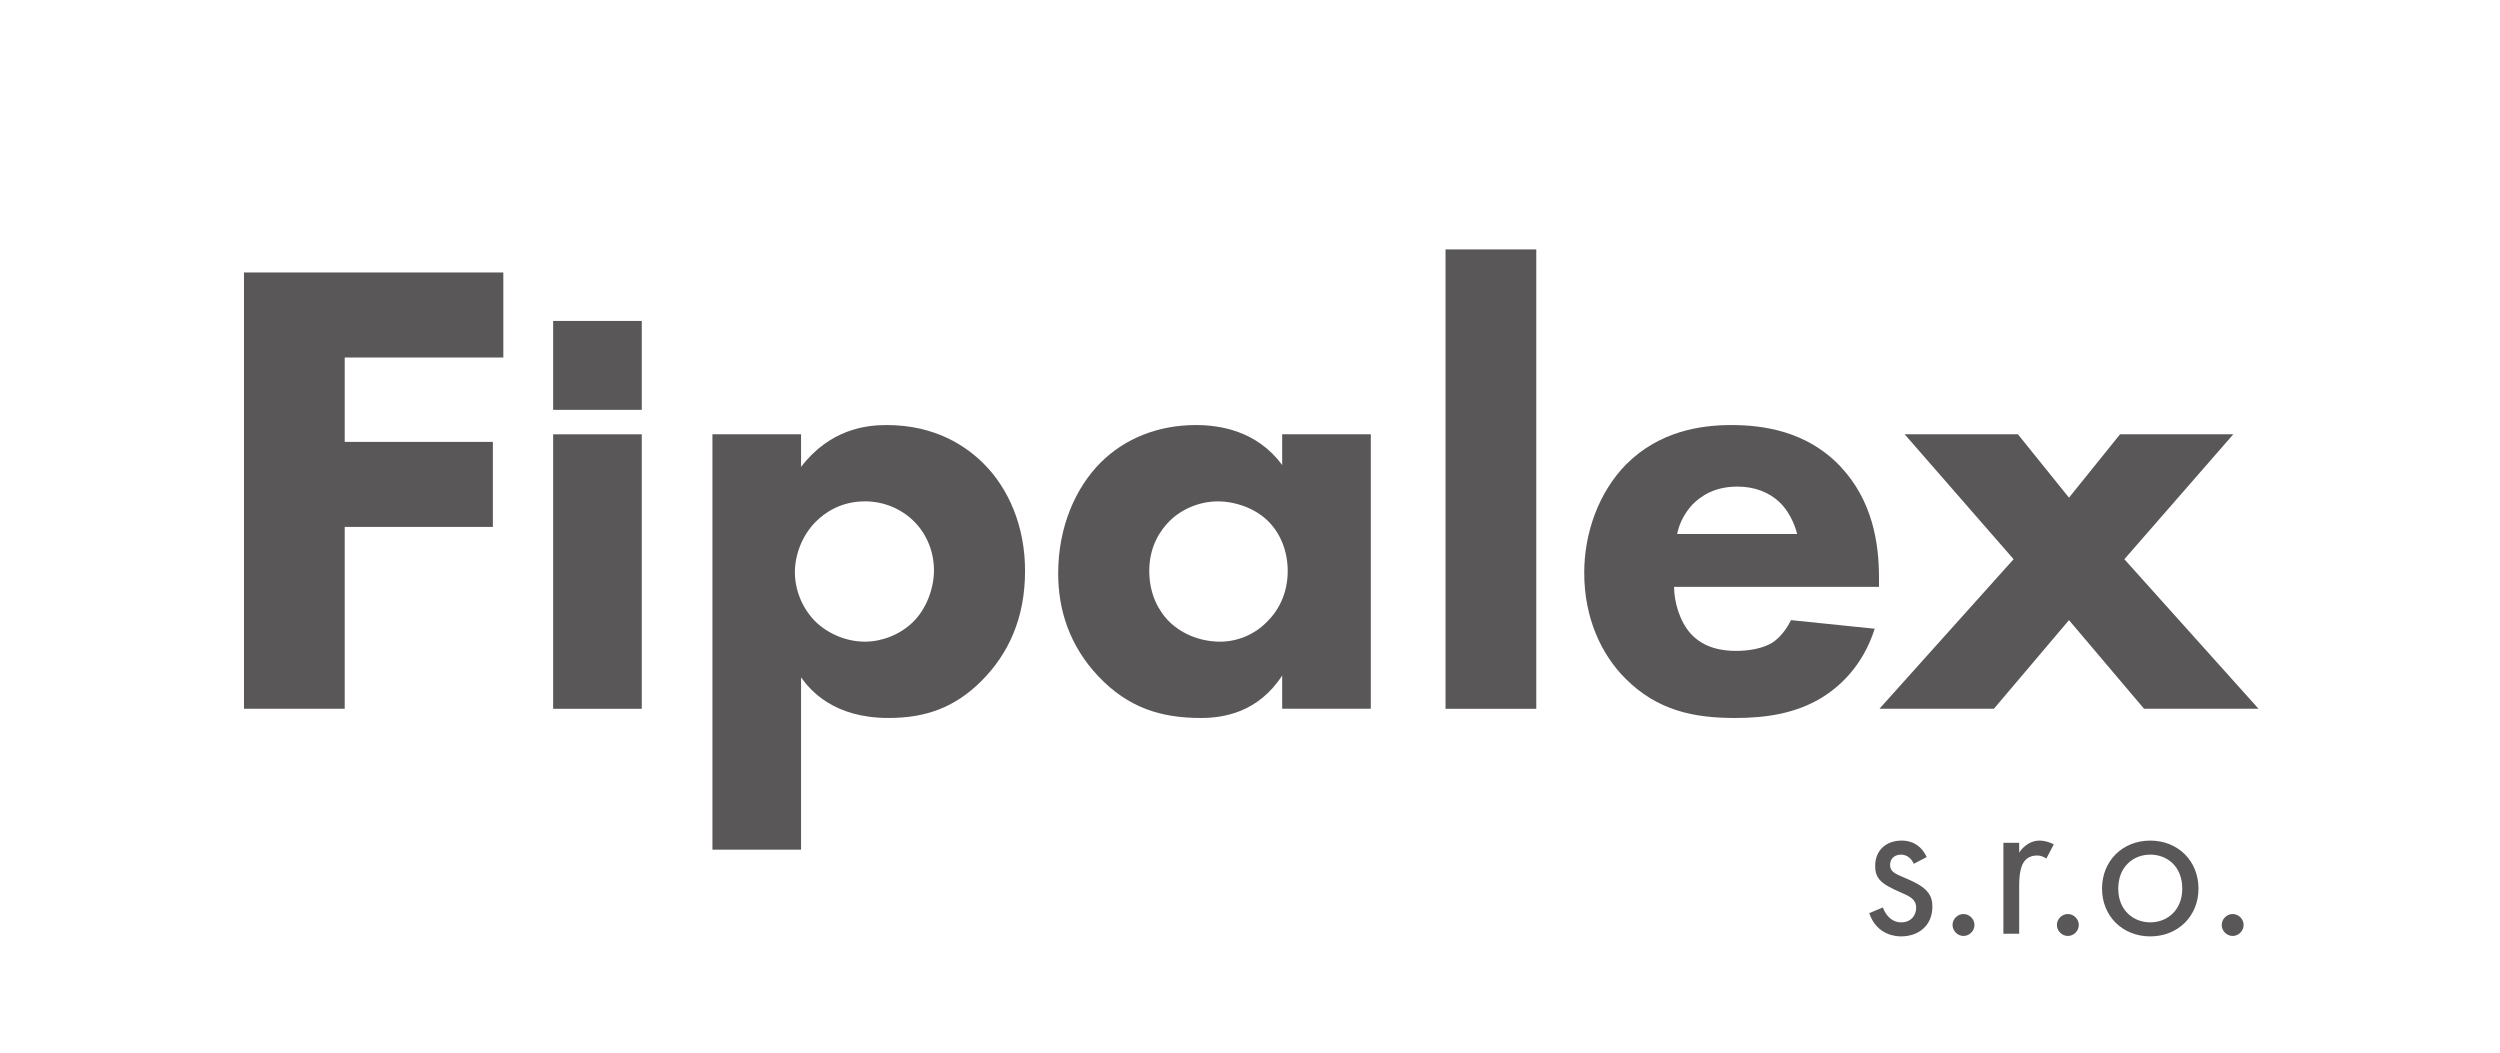
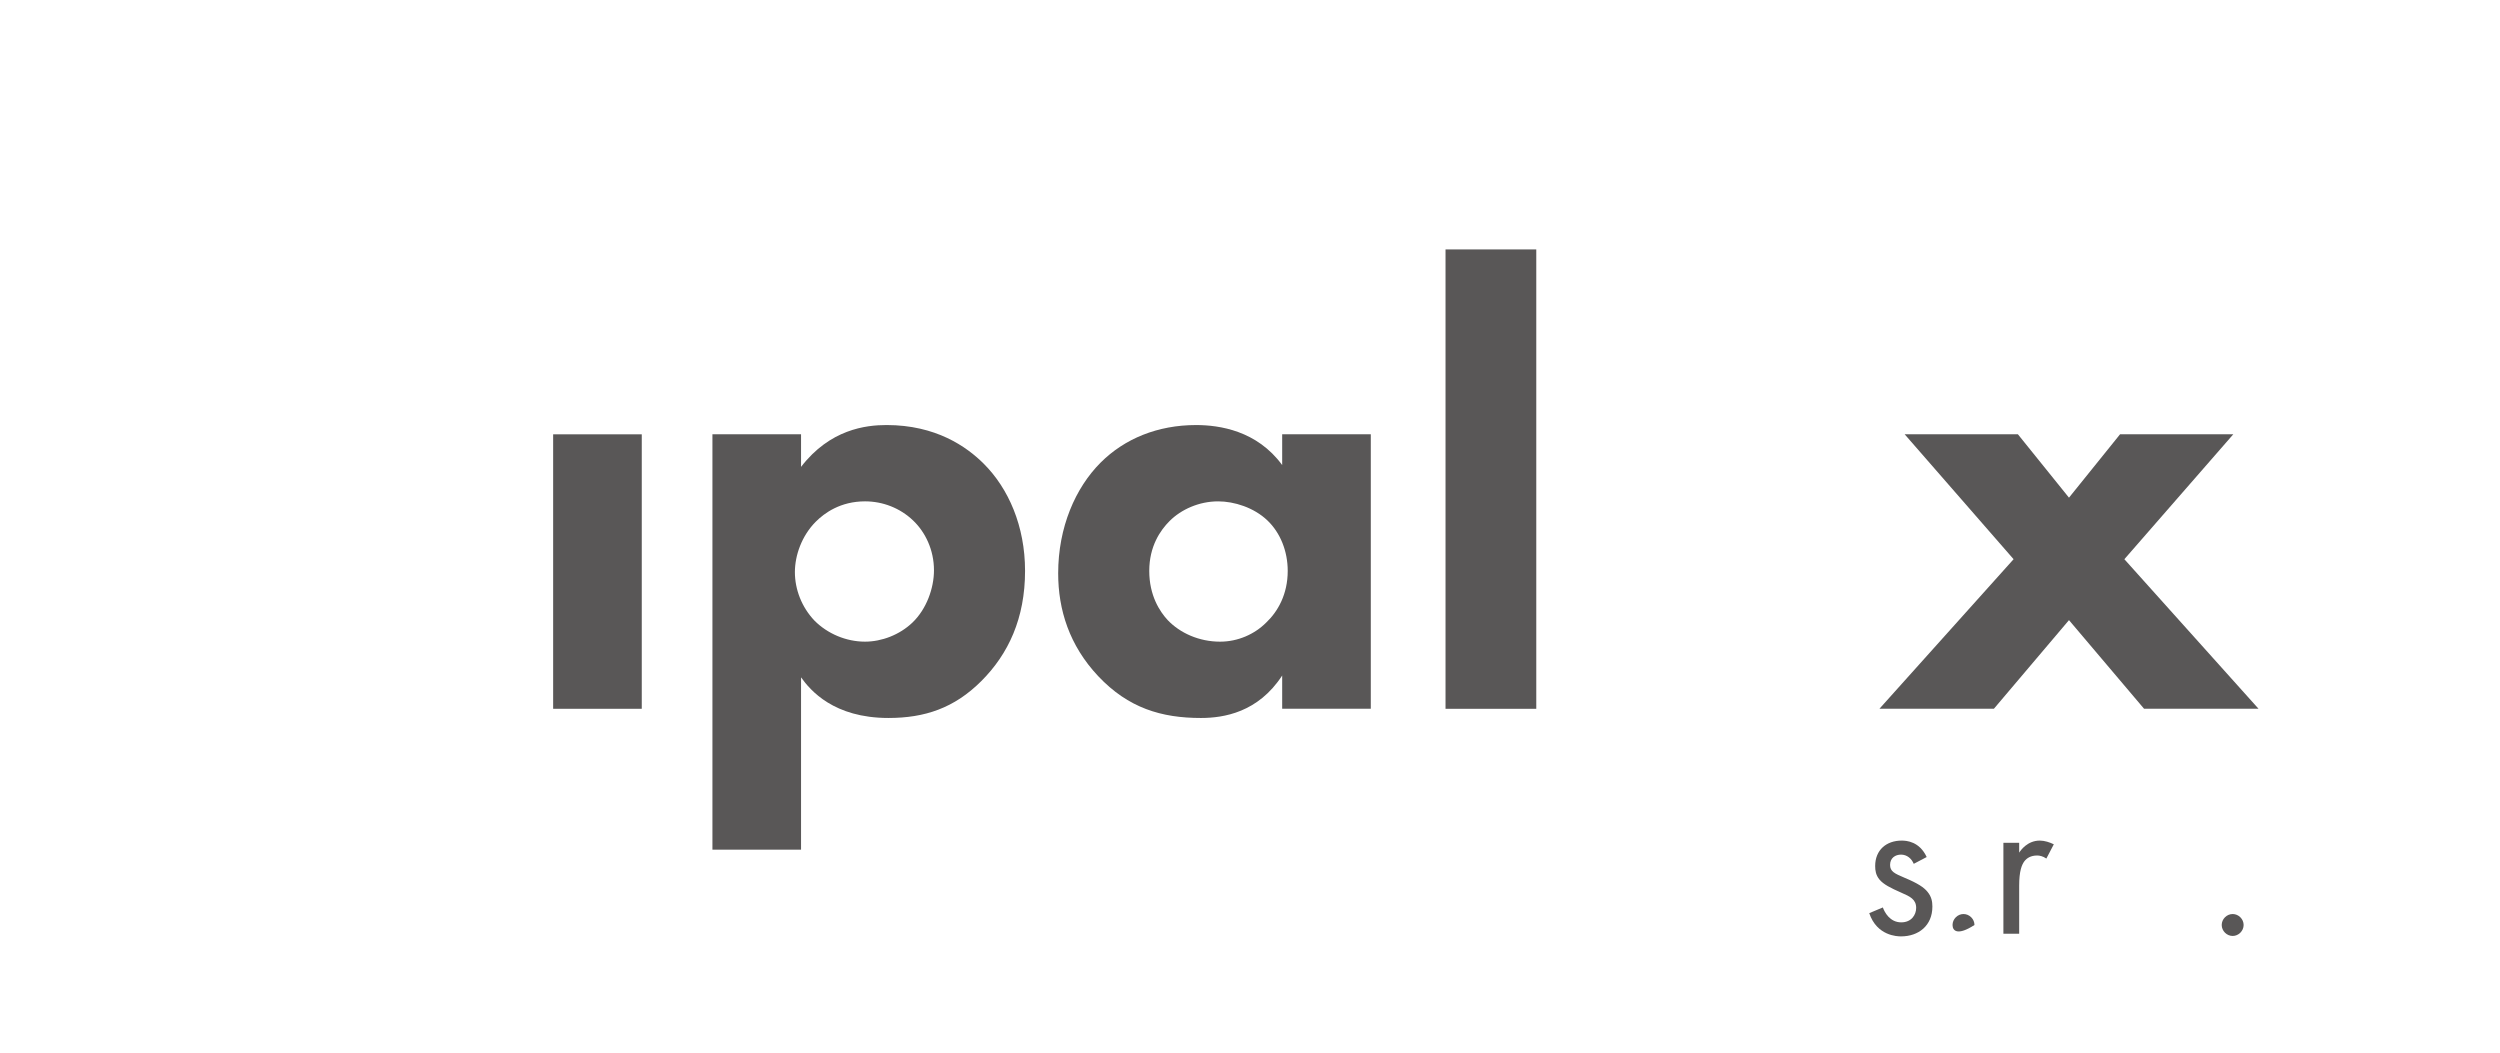
<svg xmlns="http://www.w3.org/2000/svg" width="100%" height="100%" viewBox="0 0 3076 1295" version="1.1" xml:space="preserve" style="fill-rule:evenodd;clip-rule:evenodd;stroke-linejoin:round;stroke-miterlimit:2;">
  <g transform="matrix(4.167,0,0,4.167,619.296,767.421)">
-     <path d="M0,-78.604L-46.836,-78.604L-46.836,-53.689L-3.089,-53.689L-3.089,-28.583L-46.836,-28.583L-46.836,25.107L-76.578,25.107L-76.578,-103.711L0,-103.711L0,-78.604" style="fill:rgb(89,87,87);fill-rule:nonzero;" />
-   </g>
+     </g>
  <g transform="matrix(4.167,0,0,4.167,0,111.592)">
    <rect x="163.33" y="101.464" width="26.166" height="81.042" style="fill:rgb(89,87,87);" />
  </g>
  <g transform="matrix(4.167,0,0,4.167,0,-395.767)">
-     <rect x="163.332" y="189.741" width="26.166" height="26.254" style="fill:rgb(89,87,87);" />
-   </g>
+     </g>
  <g transform="matrix(4.167,0,0,4.167,1003.78,926.542)">
    <path d="M0,-68.322C-4.179,-64.142 -6.178,-58.327 -6.178,-53.422C-6.178,-48.335 -4.179,-43.064 -0.364,-39.066C3.453,-35.251 8.904,-32.89 14.537,-32.89C19.443,-32.89 24.713,-34.886 28.528,-38.521C32.708,-42.52 34.888,-48.697 34.888,-53.967C34.888,-59.964 32.344,-65.234 28.71,-68.685C24.894,-72.32 19.806,-74.317 14.537,-74.317C7.268,-74.317 2.544,-70.866 0,-68.322ZM-4.361,28.528L-30.527,28.528L-30.527,-94.124L-4.361,-94.124L-4.361,-84.494C4.179,-95.578 14.719,-96.85 20.897,-96.85C35.433,-96.85 44.519,-90.49 49.607,-85.402C56.875,-78.134 61.782,-67.05 61.782,-53.784C61.782,-39.794 56.875,-29.254 48.88,-21.261C40.885,-13.265 32.163,-10.355 21.442,-10.355C5.269,-10.355 -1.635,-18.534 -4.361,-22.349L-4.361,28.528" style="fill:rgb(89,87,87);fill-rule:nonzero;" />
  </g>
  <g transform="matrix(4.167,0,0,4.167,1439.03,765.283)">
    <path d="M0,-29.801C-2.725,-27.076 -5.996,-22.352 -5.996,-15.082C-5.996,-7.814 -2.907,-3.091 -0.545,-0.547C3.09,3.269 8.722,5.812 14.901,5.812C20.17,5.812 25.076,3.634 28.529,0.181C31.981,-3.091 34.888,-8.179 34.888,-15.082C34.888,-20.897 32.708,-26.35 28.891,-29.983C24.895,-33.799 19.08,-35.615 14.355,-35.615C8.722,-35.615 3.453,-33.254 0,-29.801ZM33.252,-55.422L59.419,-55.422L59.419,25.62L33.252,25.62L33.252,15.808C26.166,26.71 15.991,28.347 9.268,28.347C-2.362,28.347 -12.175,25.437 -21.077,15.99C-29.618,6.904 -32.889,-3.636 -32.889,-14.355C-32.889,-27.984 -27.801,-39.614 -20.351,-47.064C-13.264,-54.15 -3.452,-58.148 7.814,-58.148C14.719,-58.148 25.803,-56.513 33.252,-46.336L33.252,-55.422" style="fill:rgb(89,87,87);fill-rule:nonzero;" />
  </g>
  <g transform="matrix(4.167,0,0,4.167,0,-115.908)">
    <rect x="426.823" y="101.464" width="26.797" height="135.642" style="fill:rgb(89,87,87);" />
  </g>
  <g transform="matrix(4.167,0,0,4.167,2211.22,749.379)">
-     <path d="M0,-22.167C-0.181,-22.896 -1.453,-27.983 -5.269,-31.617C-8.176,-34.344 -12.355,-36.16 -17.626,-36.16C-24.348,-36.16 -28.346,-33.434 -30.89,-30.89C-32.889,-28.71 -34.706,-25.803 -35.433,-22.167L0,-22.167ZM24.167,-6.542L-36.341,-6.542C-36.341,-2.18 -34.706,3.634 -31.435,7.268C-27.438,11.628 -21.987,12.355 -17.989,12.355C-14.173,12.355 -10.175,11.628 -7.45,9.995C-7.087,9.812 -3.997,7.813 -1.817,3.27L22.895,5.814C19.262,17.263 11.993,23.257 7.269,26.167C-0.545,30.891 -9.267,32.164 -18.352,32.164C-30.527,32.164 -41.248,29.982 -50.697,20.534C-57.784,13.448 -62.871,2.725 -62.871,-10.721C-62.871,-22.35 -58.692,-34.344 -50.514,-42.702C-40.703,-52.514 -28.528,-54.331 -19.443,-54.331C-10.358,-54.331 2.726,-52.696 12.72,-42.156C22.35,-31.981 24.167,-19.262 24.167,-9.266L24.167,-6.542" style="fill:rgb(89,87,87);fill-rule:nonzero;" />
-   </g>
+     </g>
  <g transform="matrix(4.167,0,0,4.167,2477.52,718.342)">
    <path d="M0,-7.27L-32.161,-44.156L1.273,-44.156L16.356,-25.44L31.437,-44.156L64.871,-44.156L32.708,-7.27L72.321,36.886L38.524,36.886L16.356,10.719L-5.814,36.886L-39.611,36.886L0,-7.27" style="fill:rgb(89,87,87);fill-rule:nonzero;" />
  </g>
  <g transform="matrix(4.167,0,0,4.167,2354.68,1123.54)">
    <path d="M0,-14.564C-0.647,-16.118 -2.006,-17.283 -3.755,-17.283C-5.436,-17.283 -6.989,-16.31 -6.989,-14.242C-6.989,-12.3 -5.696,-11.715 -2.653,-10.421C1.231,-8.804 3.043,-7.572 4.077,-6.28C5.242,-4.856 5.502,-3.431 5.502,-1.942C5.502,3.69 1.424,6.861 -3.755,6.861C-4.855,6.861 -10.875,6.734 -13.141,-0.001L-9.126,-1.682C-8.608,-0.258 -7.055,2.718 -3.69,2.718C-0.647,2.718 0.712,0.454 0.712,-1.552C0.712,-4.077 -1.1,-4.921 -3.625,-6.02C-6.861,-7.445 -8.933,-8.479 -10.163,-9.968C-11.197,-11.263 -11.392,-12.557 -11.392,-13.917C-11.392,-18.642 -8.092,-21.425 -3.559,-21.425C-2.137,-21.425 1.684,-21.166 3.82,-16.57L0,-14.564" style="fill:rgb(89,87,87);fill-rule:nonzero;" />
  </g>
  <g transform="matrix(-4.167,0,0,4.167,2415.9,1151.6)">
-     <path d="M0.002,-6.475C-1.747,-6.475 -3.236,-4.988 -3.236,-3.239C-3.236,-1.492 -1.747,0 0.002,0C1.749,0 3.238,-1.492 3.238,-3.239C3.238,-4.988 1.749,-6.475 0.002,-6.475" style="fill:rgb(89,87,87);fill-rule:nonzero;" />
+     <path d="M0.002,-6.475C-1.747,-6.475 -3.236,-4.988 -3.236,-3.239C1.749,0 3.238,-1.492 3.238,-3.239C3.238,-4.988 1.749,-6.475 0.002,-6.475" style="fill:rgb(89,87,87);fill-rule:nonzero;" />
  </g>
  <g transform="matrix(4.167,0,0,4.167,2464.98,1146.2)">
    <path d="M0,-26.217L4.659,-26.217L4.659,-23.304C5.111,-24.016 7.119,-26.864 10.744,-26.864C12.168,-26.864 13.722,-26.347 14.886,-25.765L12.686,-21.557C11.651,-22.27 10.678,-22.462 9.967,-22.462C8.092,-22.462 6.925,-21.687 6.214,-20.78C5.436,-19.745 4.659,-17.932 4.659,-13.531L4.659,0.647L0,0.647L0,-26.217" style="fill:rgb(89,87,87);fill-rule:nonzero;" />
  </g>
  <g transform="matrix(-4.167,0,0,4.167,2544.28,1151.6)">
-     <path d="M0.003,-6.475C-1.746,-6.475 -3.234,-4.988 -3.234,-3.239C-3.234,-1.492 -1.746,0 0.003,0C1.749,0 3.237,-1.492 3.237,-3.239C3.237,-4.988 1.749,-6.475 0.003,-6.475" style="fill:rgb(89,87,87);fill-rule:nonzero;" />
-   </g>
+     </g>
  <g transform="matrix(4.167,0,0,4.167,2606.3,1093.07)">
-     <path d="M0,0.064C0,6.666 4.662,10.032 9.451,10.032C14.305,10.032 18.901,6.601 18.901,0.064C18.901,-6.538 14.371,-9.969 9.451,-9.969C4.53,-9.969 0,-6.473 0,0.064ZM-4.79,0.064C-4.79,-8.092 1.23,-14.111 9.451,-14.111C17.671,-14.111 23.691,-8.092 23.691,0.064C23.691,8.221 17.608,14.175 9.451,14.175C1.295,14.175 -4.79,8.221 -4.79,0.064" style="fill:rgb(89,87,87);fill-rule:nonzero;" />
-   </g>
+     </g>
  <g transform="matrix(-4.167,0,0,4.167,2747.08,1151.6)">
    <path d="M0.002,-6.475C-1.746,-6.475 -3.235,-4.988 -3.235,-3.239C-3.235,-1.492 -1.746,0 0.002,0C1.749,0 3.237,-1.492 3.237,-3.239C3.237,-4.988 1.749,-6.475 0.002,-6.475" style="fill:rgb(89,87,87);fill-rule:nonzero;" />
  </g>
</svg>